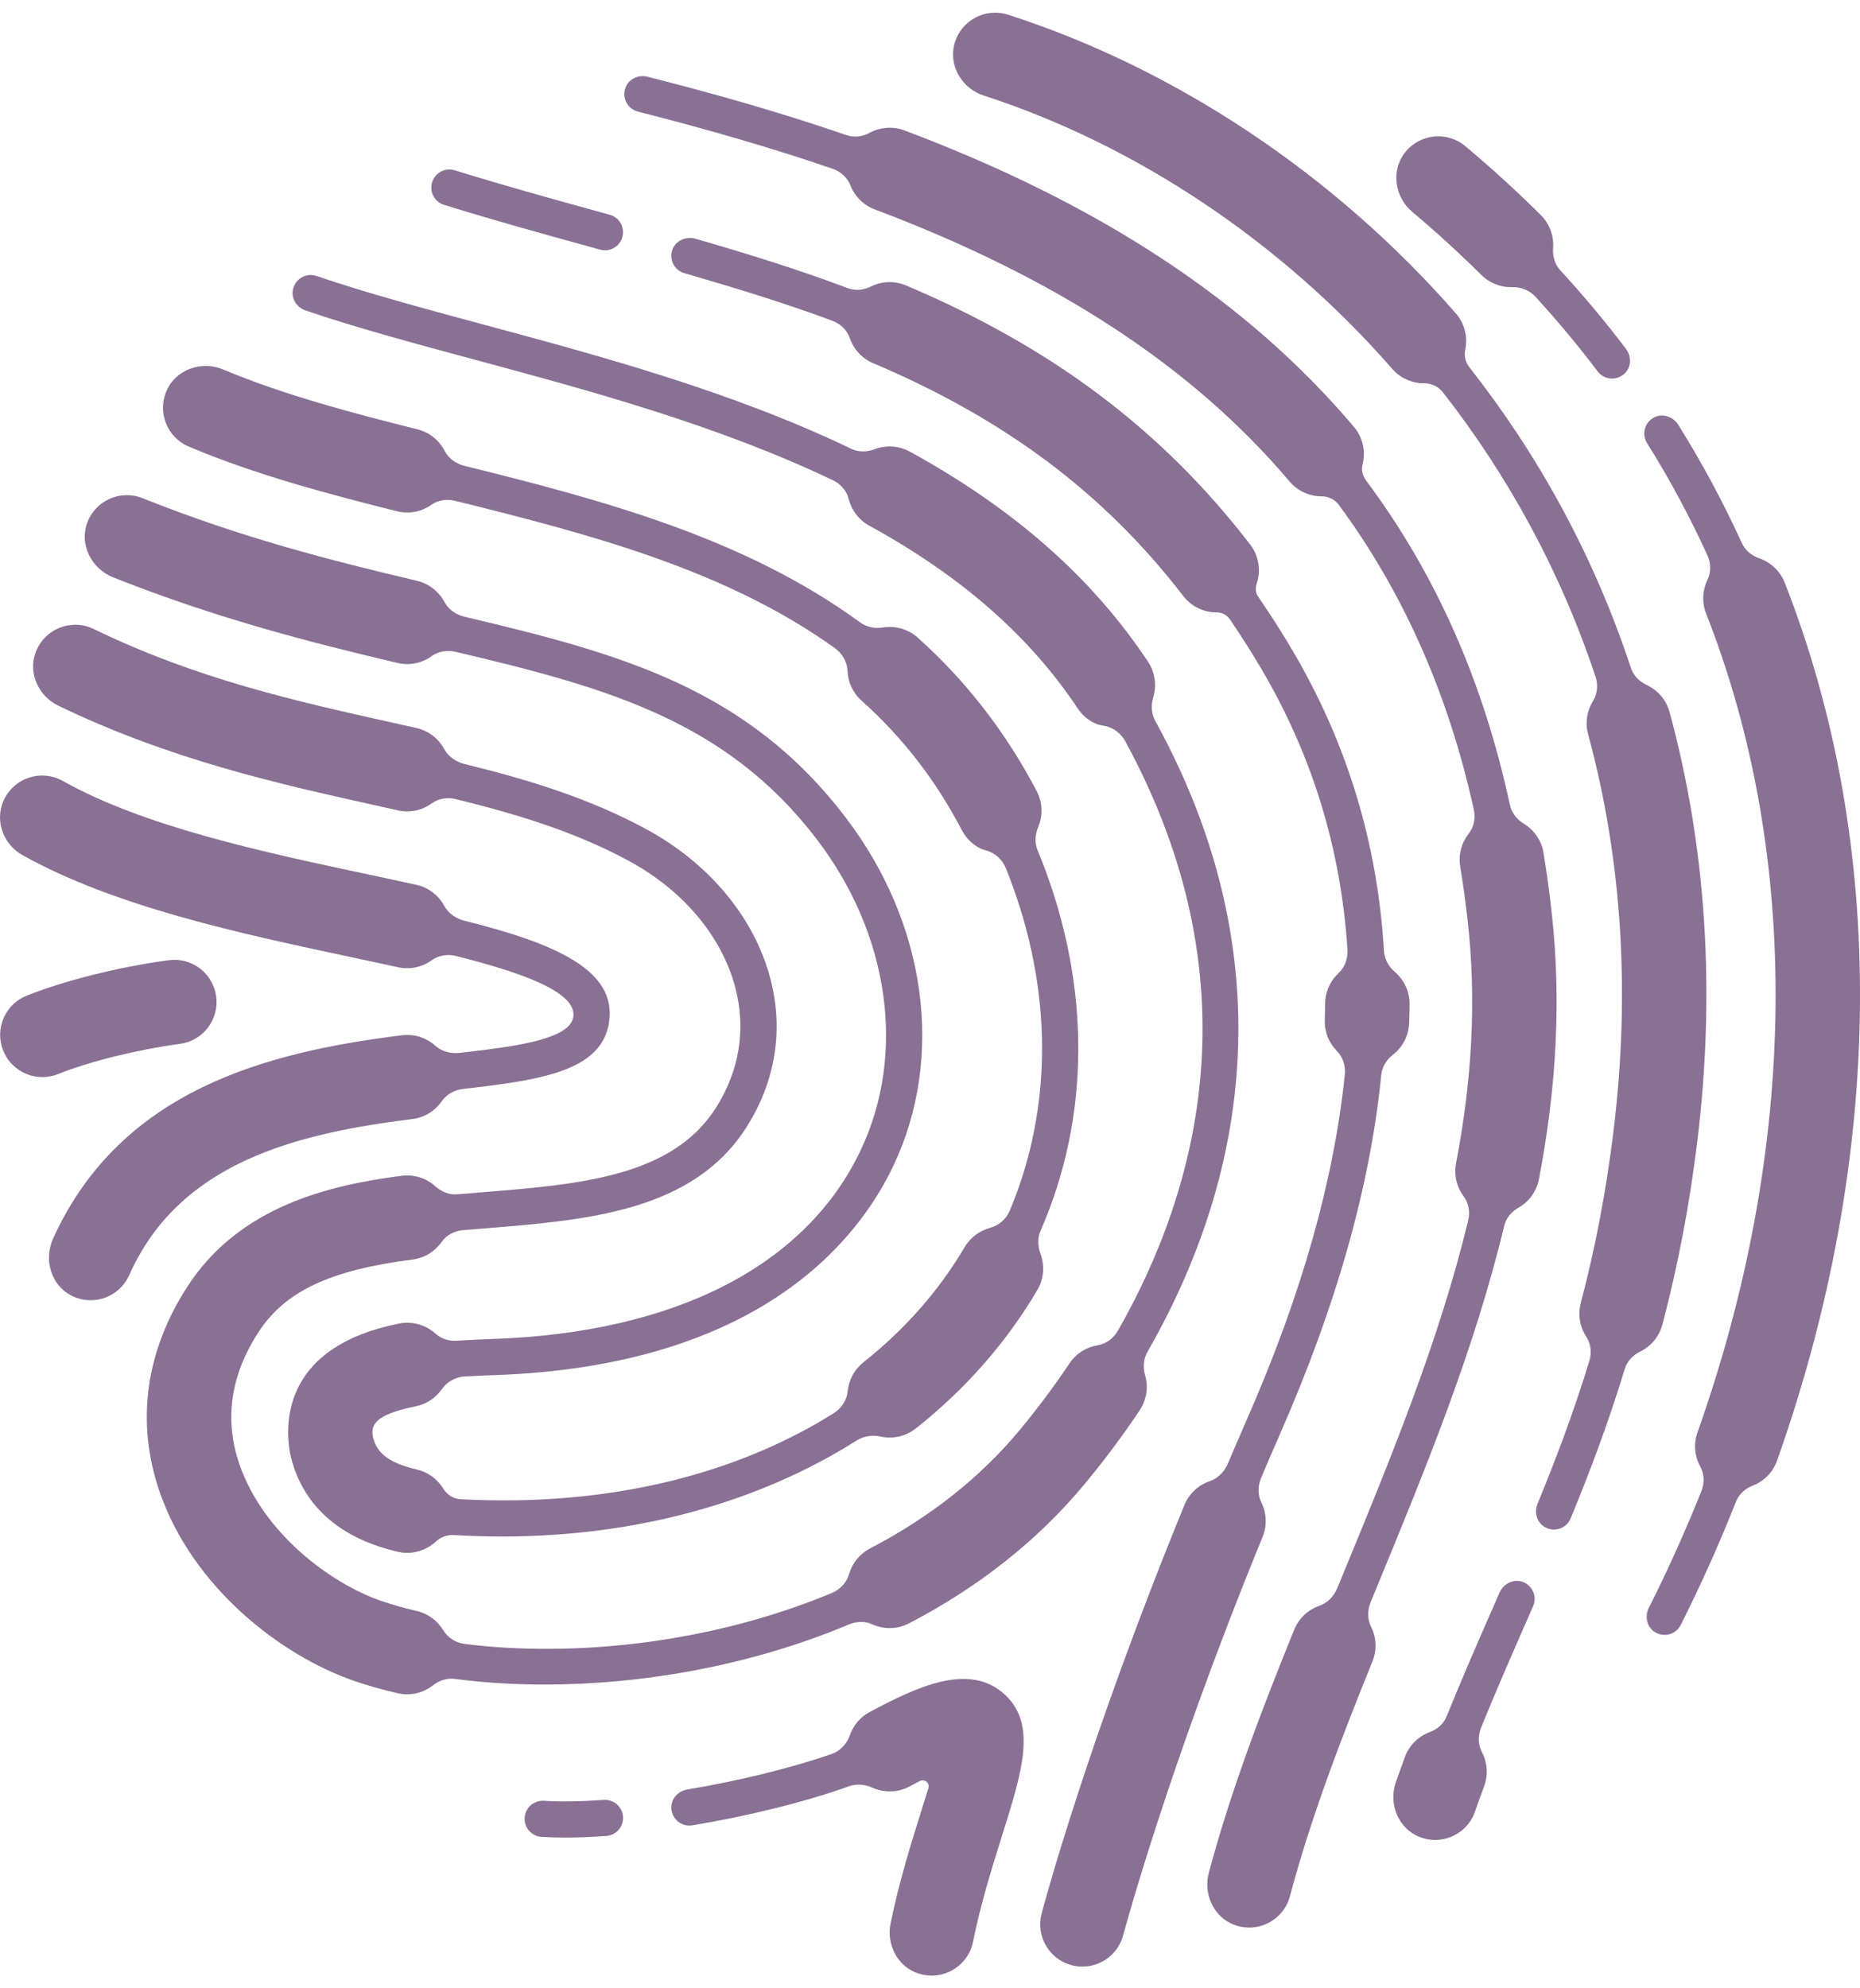
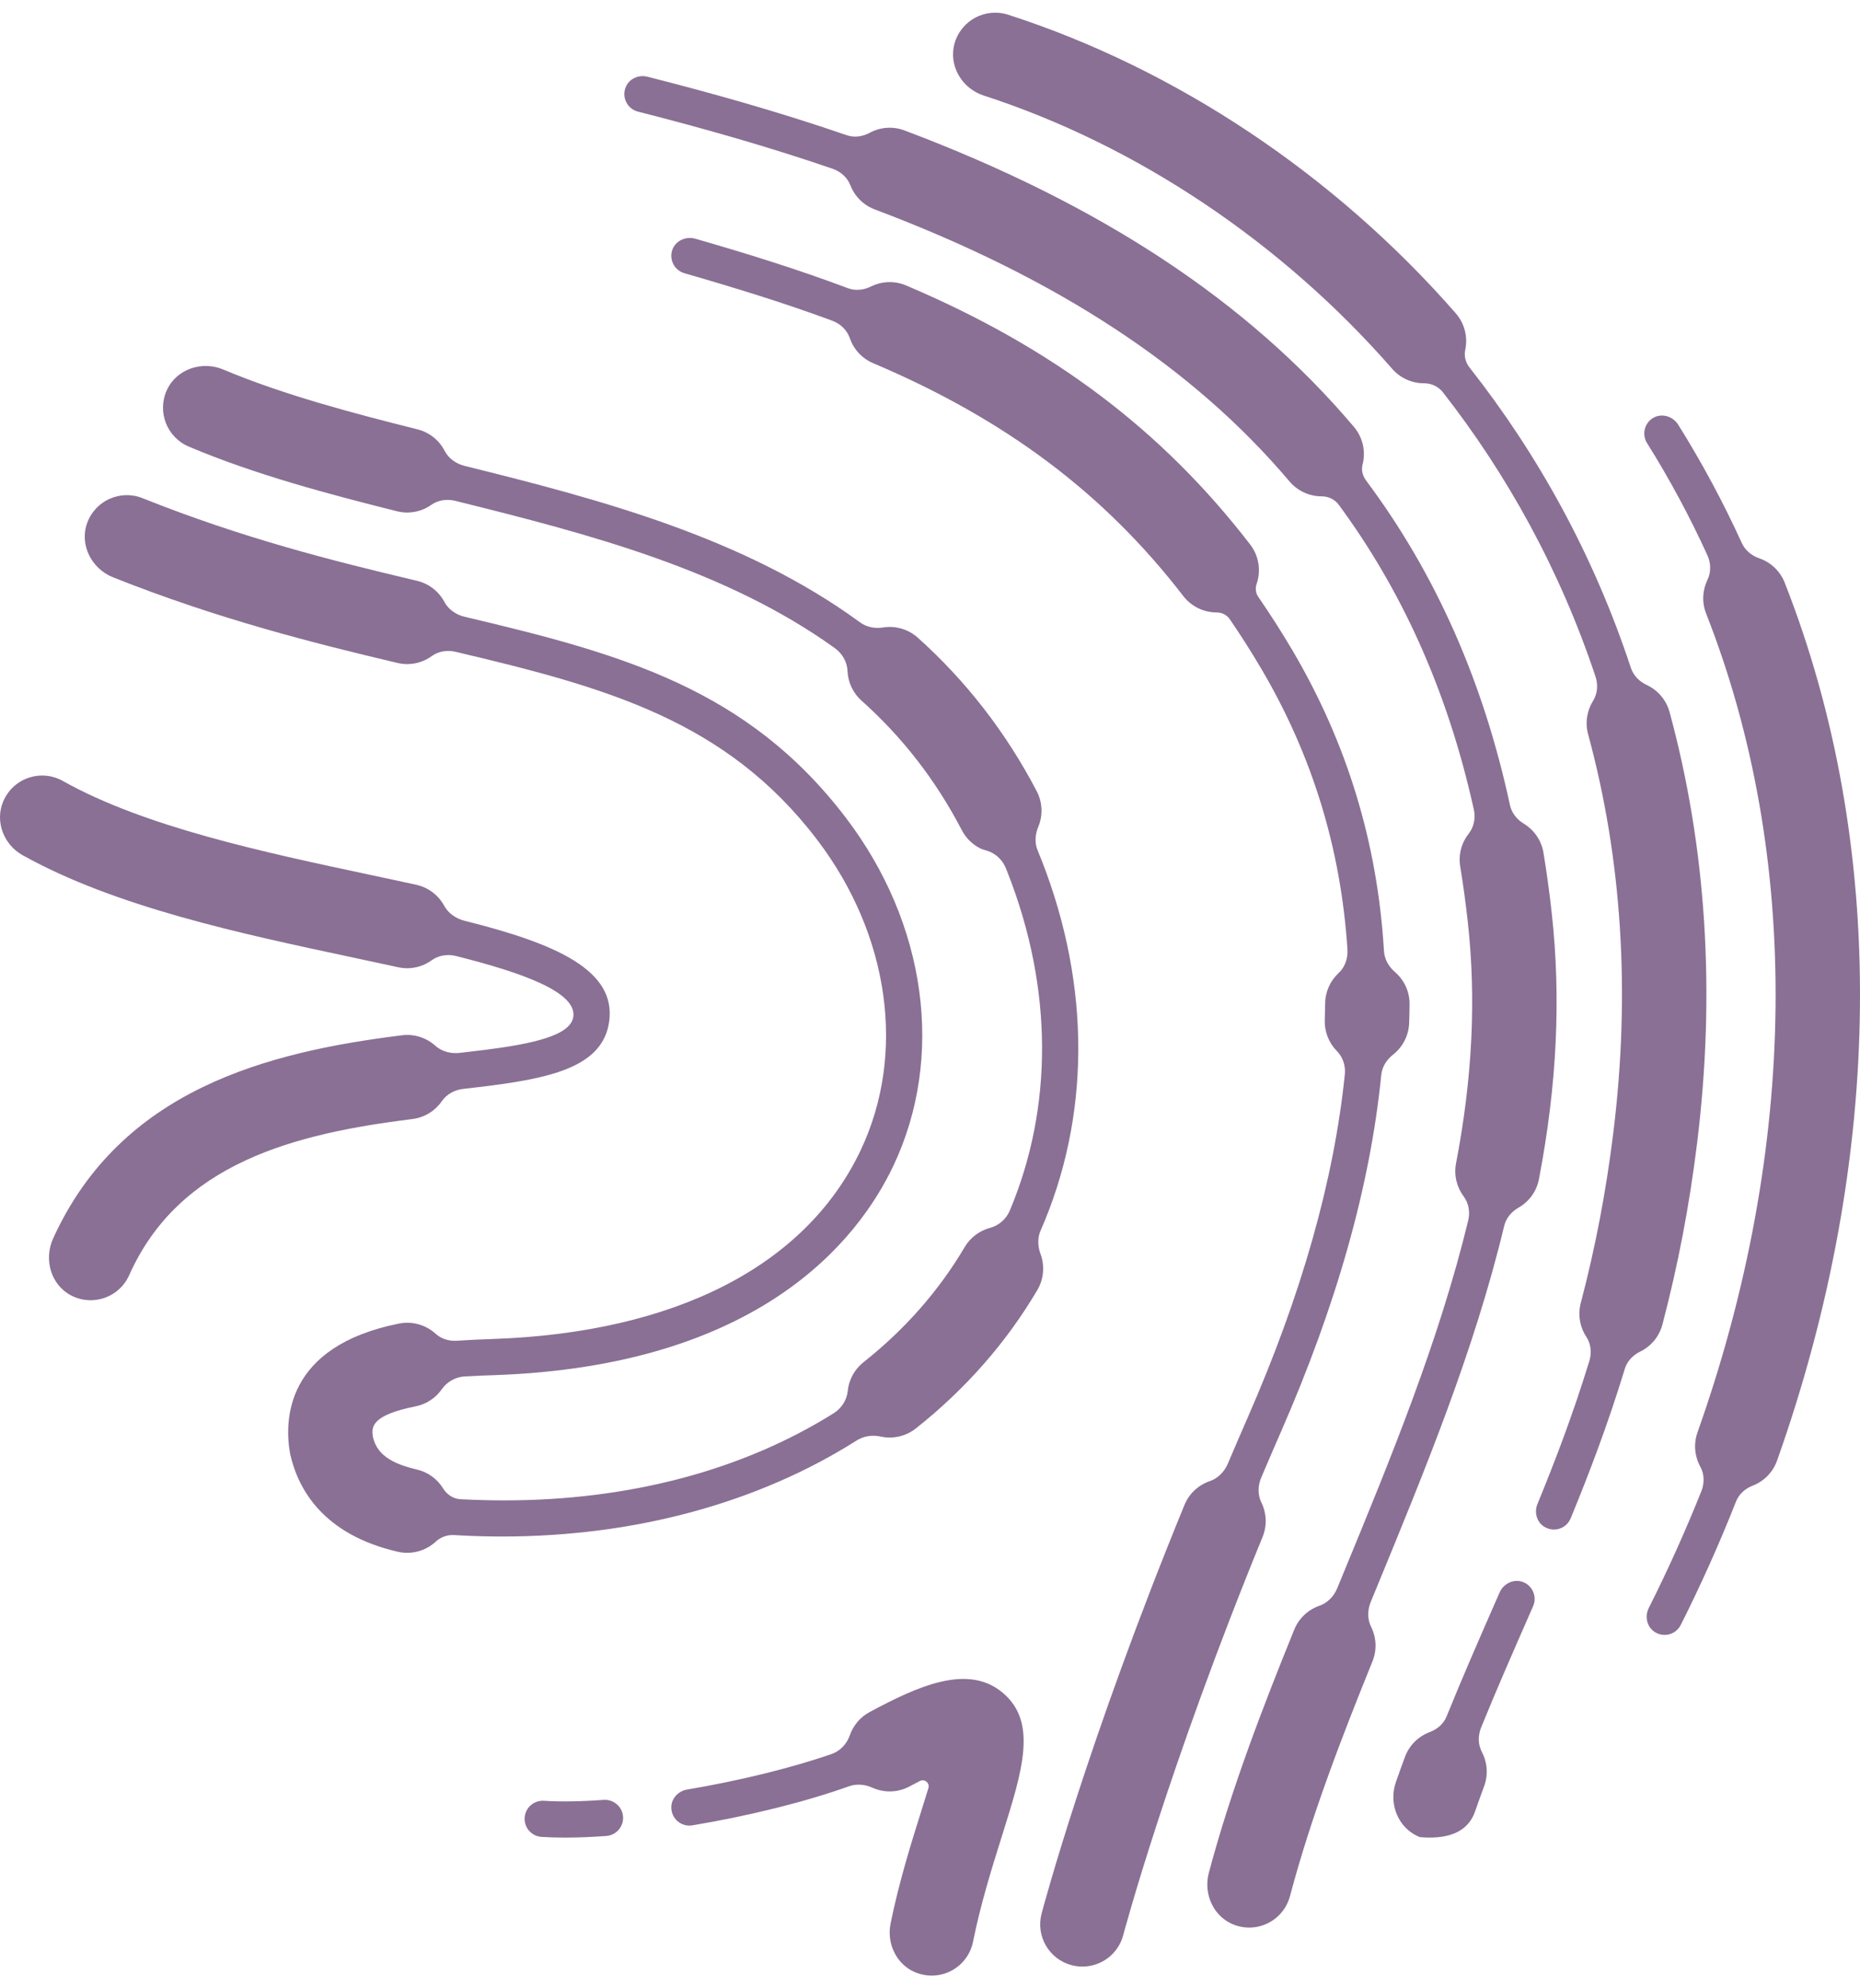
<svg xmlns="http://www.w3.org/2000/svg" width="116" height="124" viewBox="0 0 116 124" fill="none">
-   <path d="M27.693 12.776C30.862 13.76 34.067 14.643 37.168 15.497L37.427 15.569C37.528 15.597 37.628 15.61 37.728 15.61C38.222 15.61 38.676 15.281 38.815 14.781C38.98 14.18 38.627 13.559 38.026 13.393L37.767 13.322C34.684 12.473 31.497 11.595 28.362 10.621C27.767 10.436 27.135 10.769 26.95 11.364C26.765 11.959 27.098 12.591 27.693 12.776Z" fill="#8A7095" />
  <path d="M93.809 76.456C93.927 75.964 94.26 75.569 94.699 75.319C95.341 74.953 95.826 74.322 95.977 73.539C97.101 67.679 97.362 62.241 96.772 56.915C96.633 55.652 96.46 54.397 96.261 53.186C96.131 52.398 95.663 51.751 95.031 51.367C94.598 51.104 94.274 50.698 94.168 50.203C92.504 42.484 89.531 35.771 85.196 29.965C84.986 29.683 84.887 29.323 84.975 28.983C85.182 28.184 85.012 27.301 84.439 26.623C77.816 18.793 68.648 12.745 56.411 8.135C55.669 7.855 54.88 7.934 54.233 8.284C53.792 8.522 53.282 8.595 52.808 8.432C48.456 6.934 44.224 5.762 40.381 4.785C39.852 4.651 39.279 4.886 39.048 5.38C38.736 6.044 39.113 6.791 39.788 6.962C43.836 7.991 47.912 9.149 51.913 10.519C52.414 10.691 52.841 11.058 53.033 11.552C53.294 12.225 53.828 12.787 54.556 13.061C65.931 17.347 74.391 22.895 80.419 30.023C80.94 30.638 81.683 30.955 82.431 30.955H82.437C82.853 30.954 83.247 31.148 83.494 31.483C87.318 36.67 90.245 42.912 91.917 50.492C92.031 51.012 91.928 51.569 91.598 51.987C91.156 52.547 90.942 53.283 91.067 54.042C91.252 55.162 91.411 56.323 91.54 57.494C92.07 62.288 91.831 67.212 90.807 72.546C90.662 73.303 90.857 74.044 91.284 74.616C91.602 75.041 91.691 75.598 91.566 76.114C89.738 83.655 86.732 90.957 83.779 98.123C83.653 98.43 83.527 98.736 83.401 99.041C83.195 99.543 82.802 99.963 82.29 100.141C81.599 100.381 81.011 100.904 80.714 101.636C78.77 106.428 76.781 111.58 75.39 116.794C75.033 118.133 75.698 119.579 77.001 120.052C77.302 120.161 77.608 120.213 77.907 120.213C79.072 120.213 80.138 119.433 80.45 118.253C81.767 113.284 83.701 108.281 85.593 103.615C85.888 102.887 85.833 102.105 85.508 101.454C85.268 100.971 85.283 100.4 85.488 99.901C85.614 99.596 85.739 99.29 85.866 98.983C88.88 91.663 91.95 84.206 93.809 76.456Z" fill="#8A7095" />
-   <path d="M94.977 98.66C94.405 98.444 93.766 98.761 93.521 99.321L93.166 100.131C92.18 102.38 91.176 104.676 90.22 107.039C90.032 107.505 89.64 107.844 89.169 108.02C88.477 108.278 87.897 108.823 87.62 109.571C87.428 110.091 87.239 110.615 87.054 111.144C86.577 112.507 87.215 114.061 88.564 114.574C88.875 114.692 89.192 114.748 89.504 114.748C90.593 114.748 91.612 114.067 91.99 112.98C92.175 112.447 92.365 111.92 92.559 111.397C92.829 110.668 92.753 109.896 92.417 109.259C92.17 108.79 92.173 108.227 92.371 107.736C93.278 105.5 94.239 103.305 95.233 101.037L95.614 100.168C95.871 99.58 95.586 98.891 94.977 98.66Z" fill="#8A7095" />
-   <path d="M33.956 105.057C39.968 105.057 46.728 103.92 52.933 101.312C53.399 101.116 53.931 101.087 54.39 101.297C54.731 101.453 55.104 101.536 55.483 101.536C55.893 101.536 56.309 101.44 56.697 101.237C61.072 98.958 64.756 96.033 67.648 92.546C68.88 91.06 70.034 89.516 71.075 87.956C71.522 87.285 71.621 86.485 71.414 85.767C71.272 85.275 71.308 84.752 71.563 84.307C74.247 79.636 76.023 74.741 76.787 69.849C78.101 61.429 76.503 53.066 72.053 44.967C71.803 44.511 71.776 43.98 71.925 43.482C72.142 42.758 72.048 41.947 71.597 41.268C68.117 36.03 63.26 31.745 56.748 28.168C56.043 27.782 55.239 27.752 54.543 28.018C54.066 28.2 53.544 28.207 53.084 27.987C45.669 24.426 37.507 22.223 30.239 20.265C26.434 19.239 22.84 18.271 19.742 17.212C19.086 16.987 18.361 17.405 18.258 18.132C18.181 18.671 18.531 19.183 19.047 19.359C22.207 20.438 25.824 21.412 29.652 22.444C36.755 24.358 44.737 26.51 51.947 29.952C52.426 30.181 52.8 30.604 52.929 31.119C53.101 31.804 53.545 32.417 54.213 32.783C59.962 35.94 64.213 39.669 67.211 44.181C67.507 44.627 67.915 44.953 68.374 45.147C68.483 45.194 68.654 45.231 68.837 45.26C69.412 45.352 69.903 45.722 70.181 46.234C78.274 61.112 74.799 74.071 69.727 82.977C69.456 83.454 68.996 83.809 68.453 83.898C67.761 84.013 67.116 84.401 66.695 85.031C65.754 86.441 64.712 87.838 63.594 89.184C61.152 92.129 58.013 94.614 54.263 96.568C53.598 96.915 53.144 97.505 52.952 98.173C52.797 98.712 52.385 99.135 51.868 99.351C44.213 102.539 35.677 103.36 28.993 102.526C28.436 102.457 27.932 102.147 27.641 101.666C27.286 101.08 26.703 100.632 25.982 100.466C25.2 100.287 24.464 100.079 23.793 99.847C20.554 98.73 16.399 95.583 14.93 91.312C13.975 88.535 14.374 85.767 16.116 83.085C17.777 80.528 20.562 79.215 25.728 78.551C26.493 78.453 27.137 78.035 27.546 77.449C27.849 77.016 28.35 76.762 28.877 76.718C29.323 76.68 29.771 76.644 30.222 76.608C36.616 76.094 43.228 75.561 46.569 70.274C48.363 67.433 48.877 64.249 48.053 61.065C47.074 57.283 44.282 53.891 40.39 51.759C36.839 49.815 33.007 48.637 28.976 47.648C28.445 47.518 27.964 47.197 27.704 46.716C27.355 46.072 26.741 45.575 25.969 45.402L24.468 45.066C18.481 43.734 12.29 42.356 5.843 39.228C4.438 38.547 2.724 39.227 2.2 40.753C1.761 42.027 2.423 43.423 3.636 44.009C10.604 47.375 17.36 48.879 23.324 50.206L24.815 50.539C25.009 50.582 25.203 50.603 25.395 50.603C25.955 50.603 26.487 50.421 26.924 50.103C27.351 49.793 27.904 49.709 28.416 49.834C32.302 50.788 35.977 51.914 39.307 53.738C42.653 55.571 45.045 58.447 45.868 61.63C46.532 64.196 46.114 66.768 44.661 69.068C41.923 73.401 36.151 73.866 30.041 74.358C29.535 74.398 29.028 74.439 28.521 74.482C28.016 74.525 27.534 74.33 27.159 73.99C26.609 73.492 25.853 73.228 25.057 73.327C20.545 73.907 14.95 75.215 11.701 80.216C9.068 84.268 8.463 88.698 9.951 93.024C12.005 98.995 17.521 103.253 22.075 104.823C22.921 105.115 23.84 105.376 24.803 105.597C25.002 105.643 25.199 105.665 25.395 105.665C25.99 105.665 26.554 105.459 27.006 105.104C27.397 104.796 27.883 104.64 28.376 104.705C30.128 104.935 32 105.057 33.956 105.057Z" fill="#8A7095" />
+   <path d="M94.977 98.66C94.405 98.444 93.766 98.761 93.521 99.321L93.166 100.131C92.18 102.38 91.176 104.676 90.22 107.039C90.032 107.505 89.64 107.844 89.169 108.02C88.477 108.278 87.897 108.823 87.62 109.571C87.428 110.091 87.239 110.615 87.054 111.144C86.577 112.507 87.215 114.061 88.564 114.574C90.593 114.748 91.612 114.067 91.99 112.98C92.175 112.447 92.365 111.92 92.559 111.397C92.829 110.668 92.753 109.896 92.417 109.259C92.17 108.79 92.173 108.227 92.371 107.736C93.278 105.5 94.239 103.305 95.233 101.037L95.614 100.168C95.871 99.58 95.586 98.891 94.977 98.66Z" fill="#8A7095" />
  <path d="M37.649 112.249C36.214 112.353 34.959 112.372 33.918 112.305C33.297 112.268 32.76 112.736 32.72 113.358C32.679 113.98 33.151 114.516 33.773 114.557C34.227 114.586 34.716 114.601 35.237 114.601C36.025 114.601 36.886 114.567 37.812 114.5C38.434 114.455 38.901 113.914 38.856 113.293C38.811 112.672 38.272 112.209 37.649 112.249Z" fill="#8A7095" />
  <path d="M78.665 93.699C78.428 93.218 78.445 92.65 78.655 92.156C79.047 91.23 79.451 90.291 79.869 89.337C83.365 81.356 85.453 73.95 86.142 67.05C86.193 66.538 86.471 66.092 86.876 65.774C87.467 65.311 87.857 64.6 87.883 63.79C87.896 63.405 87.906 63.02 87.909 62.636C87.918 61.828 87.56 61.102 86.991 60.613C86.601 60.278 86.343 59.82 86.312 59.307C85.909 52.569 84.011 46.346 80.611 40.571C79.919 39.397 79.205 38.286 78.473 37.223C78.308 36.984 78.278 36.685 78.372 36.411C78.646 35.605 78.525 34.681 77.966 33.956C72.456 26.806 65.638 21.673 56.511 17.803C55.776 17.491 54.979 17.54 54.316 17.869C53.863 18.093 53.348 18.149 52.875 17.971C49.719 16.785 46.53 15.8 43.368 14.888C42.781 14.719 42.129 15.008 41.929 15.585C41.717 16.201 42.065 16.861 42.683 17.039C45.801 17.938 48.887 18.885 51.904 20.001C52.406 20.187 52.822 20.576 52.996 21.083C53.23 21.764 53.74 22.347 54.455 22.65C62.715 26.153 68.861 30.767 73.795 37.17C74.314 37.843 75.094 38.196 75.883 38.196H75.888C76.212 38.196 76.516 38.353 76.699 38.62C77.371 39.604 78.028 40.632 78.666 41.716C81.834 47.098 83.622 52.908 84.035 59.209C84.071 59.76 83.885 60.311 83.481 60.687C82.973 61.16 82.652 61.832 82.644 62.581C82.64 62.926 82.632 63.27 82.621 63.615C82.596 64.366 82.888 65.054 83.377 65.55C83.753 65.93 83.925 66.469 83.871 67.001C83.191 73.62 81.17 80.743 77.802 88.433C77.381 89.393 76.974 90.339 76.579 91.271C76.366 91.774 75.97 92.193 75.453 92.369C74.759 92.605 74.167 93.128 73.868 93.859C67.809 108.639 65.073 118.911 64.959 119.341C64.588 120.747 65.427 122.187 66.832 122.559C67.058 122.618 67.284 122.646 67.506 122.646C68.672 122.646 69.738 121.866 70.05 120.685C70.077 120.583 72.822 110.29 78.739 95.857C79.037 95.131 78.986 94.351 78.665 93.699Z" fill="#8A7095" />
  <path d="M103.679 82.6C104.654 78.889 105.363 75.177 105.845 71.254C106.997 61.883 106.419 52.852 104.125 44.412C103.914 43.635 103.376 43.036 102.7 42.719C102.237 42.503 101.869 42.132 101.709 41.647C99.378 34.58 95.892 28.311 91.647 22.918C91.402 22.608 91.297 22.208 91.379 21.822C91.547 21.039 91.357 20.189 90.79 19.54C83.245 10.899 73.33 4.286 62.872 0.918C61.46 0.463 59.943 1.265 59.533 2.703C59.141 4.079 59.983 5.516 61.344 5.957C70.874 9.044 79.92 15.095 86.825 23.002C87.345 23.598 88.075 23.903 88.808 23.903H88.815C89.274 23.902 89.71 24.11 89.992 24.471C93.991 29.59 97.282 35.524 99.506 42.199C99.674 42.702 99.63 43.264 99.349 43.715C98.977 44.314 98.845 45.058 99.044 45.792C101.158 53.57 101.688 61.92 100.619 70.611C100.166 74.297 99.501 77.78 98.586 81.261C98.389 82.013 98.538 82.773 98.935 83.374C99.225 83.815 99.275 84.375 99.12 84.879C98.097 88.217 96.969 91.158 95.883 93.8C95.673 94.312 95.836 94.919 96.305 95.213C96.498 95.334 96.708 95.391 96.913 95.391C97.356 95.391 97.777 95.127 97.956 94.691C99.088 91.938 100.266 88.868 101.33 85.372C101.477 84.89 101.835 84.516 102.287 84.294C102.952 83.971 103.476 83.371 103.679 82.6Z" fill="#8A7095" />
-   <path d="M88.072 13.209C89.574 14.473 91.023 15.796 92.381 17.144C92.894 17.654 93.564 17.909 94.236 17.909C94.257 17.909 94.278 17.908 94.3 17.908C94.852 17.894 95.389 18.1 95.762 18.508C97.139 20.016 98.435 21.567 99.637 23.16C99.859 23.455 100.196 23.609 100.538 23.609C100.83 23.609 101.124 23.497 101.352 23.262C101.744 22.859 101.749 22.213 101.41 21.765C100.138 20.082 98.766 18.444 97.307 16.854C96.964 16.48 96.821 15.979 96.859 15.474C96.915 14.733 96.659 13.973 96.091 13.409C94.609 11.937 93.027 10.493 91.388 9.118C90.251 8.164 88.547 8.335 87.623 9.511C86.74 10.636 86.977 12.287 88.072 13.209Z" fill="#8A7095" />
  <path d="M111.306 36.341C111.013 35.597 110.42 35.063 109.72 34.82C109.241 34.653 108.838 34.325 108.628 33.864C107.475 31.333 106.154 28.872 104.664 26.488C104.34 25.97 103.66 25.751 103.127 26.048C102.558 26.365 102.378 27.088 102.719 27.633C104.13 29.886 105.385 32.223 106.484 34.632C106.704 35.115 106.721 35.679 106.489 36.157C106.179 36.796 106.126 37.555 106.405 38.268C112.361 53.415 112.169 71.549 105.866 89.328C105.605 90.064 105.693 90.839 106.043 91.474C106.299 91.94 106.304 92.507 106.106 93C105.128 95.442 104.039 97.873 102.825 100.285C102.565 100.803 102.704 101.455 103.188 101.772C103.384 101.901 103.6 101.961 103.812 101.961C104.225 101.961 104.622 101.734 104.821 101.34C106.091 98.818 107.239 96.247 108.267 93.644C108.452 93.176 108.838 92.835 109.306 92.653C109.992 92.386 110.563 91.836 110.829 91.087C117.556 72.112 117.725 52.67 111.306 36.341Z" fill="#8A7095" />
  <path d="M7.052 36.005C13.583 38.606 19.631 40.125 24.791 41.345C24.995 41.393 25.199 41.416 25.399 41.416C25.958 41.416 26.49 41.234 26.927 40.917C27.351 40.61 27.9 40.529 28.41 40.649C37.804 42.866 45.29 44.927 50.956 52.364C55.482 58.306 56.523 65.73 53.673 71.741C50.259 78.939 42.109 83.117 30.724 83.506C29.977 83.531 29.228 83.564 28.49 83.614C28.01 83.646 27.524 83.503 27.168 83.179C26.572 82.637 25.735 82.375 24.883 82.544C17.729 83.97 17.745 88.654 18.083 90.602C18.091 90.65 18.101 90.698 18.112 90.745C18.613 92.909 20.182 95.711 24.808 96.774C25.006 96.82 25.204 96.842 25.4 96.842C26.072 96.842 26.706 96.581 27.183 96.138C27.494 95.85 27.912 95.706 28.335 95.734C28.462 95.742 28.589 95.749 28.715 95.756C29.587 95.801 30.453 95.824 31.312 95.824C39.657 95.824 47.324 93.702 53.426 89.835C53.874 89.552 54.41 89.477 54.928 89.591C55.111 89.631 55.298 89.652 55.486 89.652C56.059 89.652 56.636 89.466 57.12 89.083C60.215 86.63 62.763 83.727 64.692 80.456C65.109 79.748 65.157 78.926 64.895 78.211C64.721 77.736 64.692 77.215 64.895 76.751C67.983 69.71 68.057 61.572 64.97 53.67C64.885 53.453 64.799 53.239 64.71 53.027C64.516 52.559 64.557 52.04 64.751 51.571C65.04 50.875 65.031 50.061 64.655 49.341C62.747 45.688 60.252 42.468 57.24 39.77C56.625 39.22 55.823 39.012 55.068 39.133C54.561 39.213 54.046 39.112 53.632 38.809C46.378 33.504 37.393 31.142 28.973 29.054C28.449 28.925 27.98 28.599 27.732 28.12C27.398 27.473 26.799 26.967 26.036 26.776C22.146 25.803 17.688 24.632 13.93 23.047C12.607 22.488 11.024 23.007 10.415 24.309C9.78 25.666 10.401 27.268 11.768 27.849C15.898 29.605 20.638 30.853 24.758 31.884C24.972 31.938 25.188 31.963 25.399 31.963C25.945 31.963 26.466 31.79 26.898 31.485C27.326 31.185 27.872 31.107 28.379 31.232C36.774 33.312 45.265 35.534 52.063 40.419C52.529 40.754 52.832 41.276 52.856 41.848C52.886 42.531 53.179 43.202 53.729 43.694C56.304 46.001 58.352 48.646 59.989 51.78C60.248 52.277 60.644 52.656 61.106 52.896C61.207 52.949 61.344 52.995 61.489 53.034C62.051 53.186 62.508 53.598 62.728 54.139C62.776 54.256 62.822 54.374 62.869 54.493C65.679 61.685 65.673 69.074 62.98 75.49C62.756 76.024 62.298 76.427 61.739 76.578C61.097 76.751 60.521 77.165 60.157 77.782C58.558 80.494 56.436 82.908 53.85 84.957C53.27 85.416 52.937 86.07 52.868 86.753C52.81 87.325 52.479 87.832 51.991 88.138C46.347 91.673 39.289 93.572 31.432 93.571C30.575 93.571 29.707 93.548 28.833 93.503C28.789 93.501 28.747 93.498 28.704 93.496C28.255 93.47 27.87 93.204 27.633 92.822C27.277 92.246 26.7 91.807 25.988 91.643C23.944 91.174 23.453 90.398 23.258 89.621C23.156 89.005 23.145 88.26 25.913 87.708C26.604 87.571 27.176 87.174 27.551 86.641C27.881 86.171 28.408 85.875 28.982 85.841C29.651 85.801 30.275 85.779 30.802 85.762C47.359 85.196 53.516 77.341 55.713 72.709C58.927 65.932 57.792 57.613 52.752 50.998C46.616 42.943 38.787 40.78 28.975 38.464C28.449 38.34 27.973 38.019 27.718 37.543C27.375 36.9 26.769 36.402 26.004 36.221C20.767 34.983 15.131 33.565 8.889 31.068C7.516 30.519 5.955 31.207 5.44 32.604C4.937 33.965 5.704 35.468 7.052 36.005Z" fill="#8A7095" />
  <path d="M25.72 69.788C26.496 69.691 27.149 69.266 27.559 68.669C27.863 68.229 28.364 67.969 28.895 67.908C29.517 67.837 30.283 67.747 30.759 67.684C34.692 67.166 37.573 66.39 37.982 63.772C38.492 60.508 34.668 58.848 28.971 57.423C28.442 57.291 27.964 56.967 27.703 56.489C27.352 55.844 26.734 55.349 25.959 55.179C25.011 54.97 24.029 54.762 23.027 54.548C16.455 53.149 9.006 51.563 3.918 48.704C2.559 47.941 0.812 48.513 0.194 49.997C-0.322 51.234 0.23 52.675 1.4 53.329C7.181 56.557 15.016 58.226 21.931 59.698C22.922 59.91 23.893 60.116 24.831 60.322C25.021 60.364 25.211 60.383 25.398 60.383C25.957 60.383 26.487 60.201 26.924 59.886C27.357 59.572 27.918 59.491 28.437 59.621C32.647 60.678 35.992 61.893 35.753 63.425C35.57 64.591 33.205 65.095 30.273 65.472C29.879 65.523 29.225 65.6 28.665 65.663C28.121 65.725 27.559 65.584 27.151 65.219C26.604 64.728 25.857 64.467 25.07 64.564C16.681 65.608 7.546 67.933 3.314 77.235C2.723 78.533 3.163 80.123 4.426 80.785C4.82 80.992 5.239 81.088 5.65 81.088C6.658 81.088 7.62 80.507 8.056 79.527C11.184 72.511 18.394 70.7 25.72 69.788Z" fill="#8A7095" />
-   <path d="M11.223 65.101C12.664 64.908 13.676 63.583 13.482 62.142C13.289 60.701 11.964 59.687 10.523 59.883C7.437 60.296 4.042 61.144 1.664 62.095C0.314 62.634 -0.343 64.166 0.197 65.516C0.609 66.546 1.597 67.172 2.642 67.172C2.968 67.172 3.299 67.112 3.619 66.983C5.592 66.194 8.577 65.455 11.223 65.101Z" fill="#8A7095" />
  <path d="M62.508 105.545C60.336 103.747 57.232 105.164 54.239 106.769C53.635 107.093 53.209 107.621 53 108.221C52.809 108.769 52.392 109.208 51.844 109.397C49.36 110.252 46.152 111.049 42.855 111.604C42.316 111.695 41.881 112.139 41.867 112.685C41.848 113.42 42.497 113.954 43.182 113.837C46.81 113.23 50.273 112.356 52.943 111.403C53.423 111.232 53.94 111.279 54.404 111.488C55.123 111.811 55.979 111.81 56.728 111.409C56.957 111.286 57.171 111.174 57.371 111.071C57.666 110.92 57.997 111.199 57.901 111.515C57.758 111.985 57.608 112.462 57.467 112.909C56.843 114.893 56.069 117.357 55.54 119.967C55.287 121.218 55.916 122.527 57.097 123.01C57.433 123.147 57.775 123.209 58.106 123.209C59.336 123.209 60.435 122.344 60.685 121.093C61.159 118.725 61.867 116.474 62.491 114.488C63.788 110.362 64.725 107.38 62.508 105.545Z" fill="#8A7095" />
</svg>